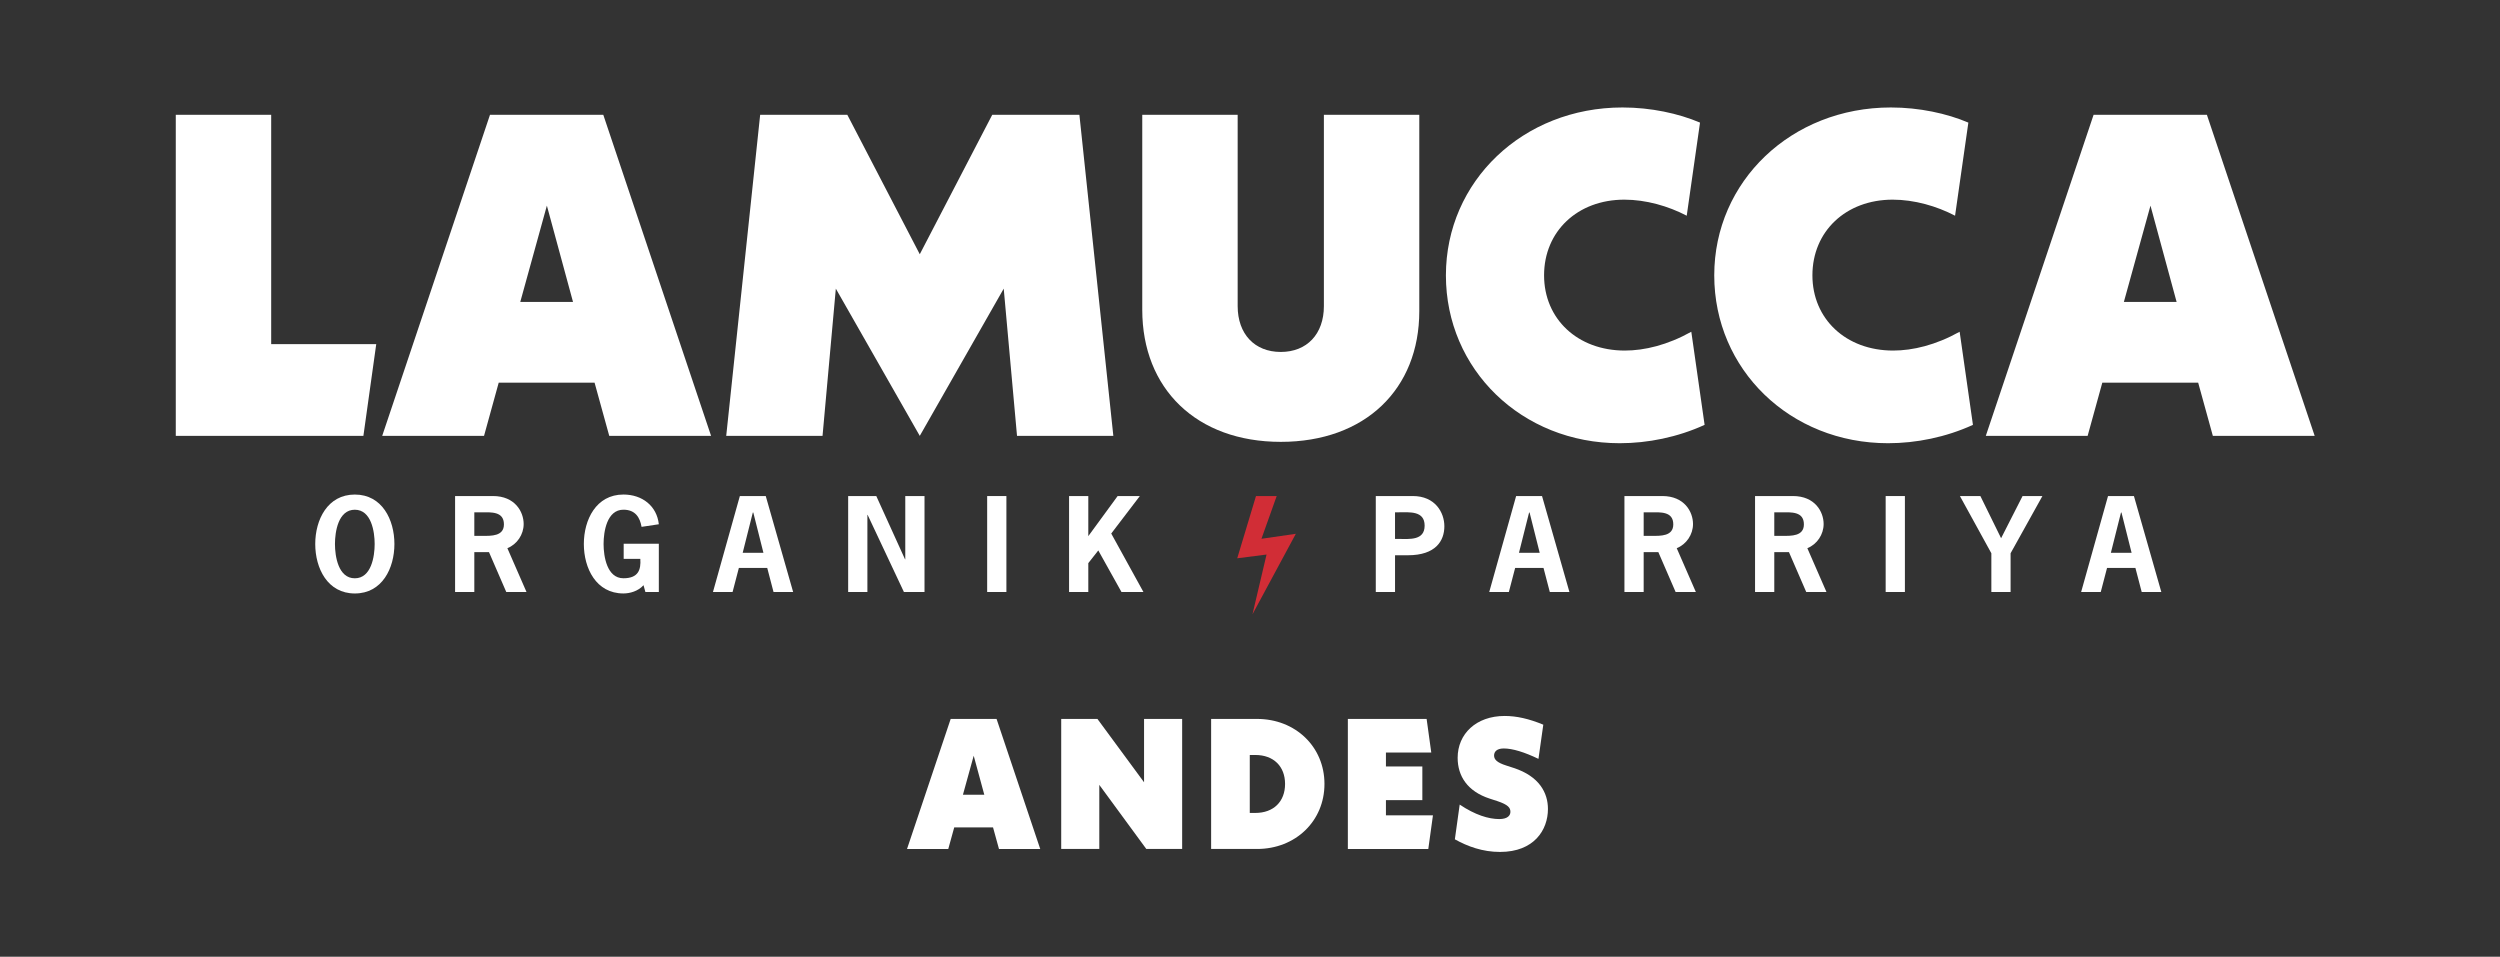
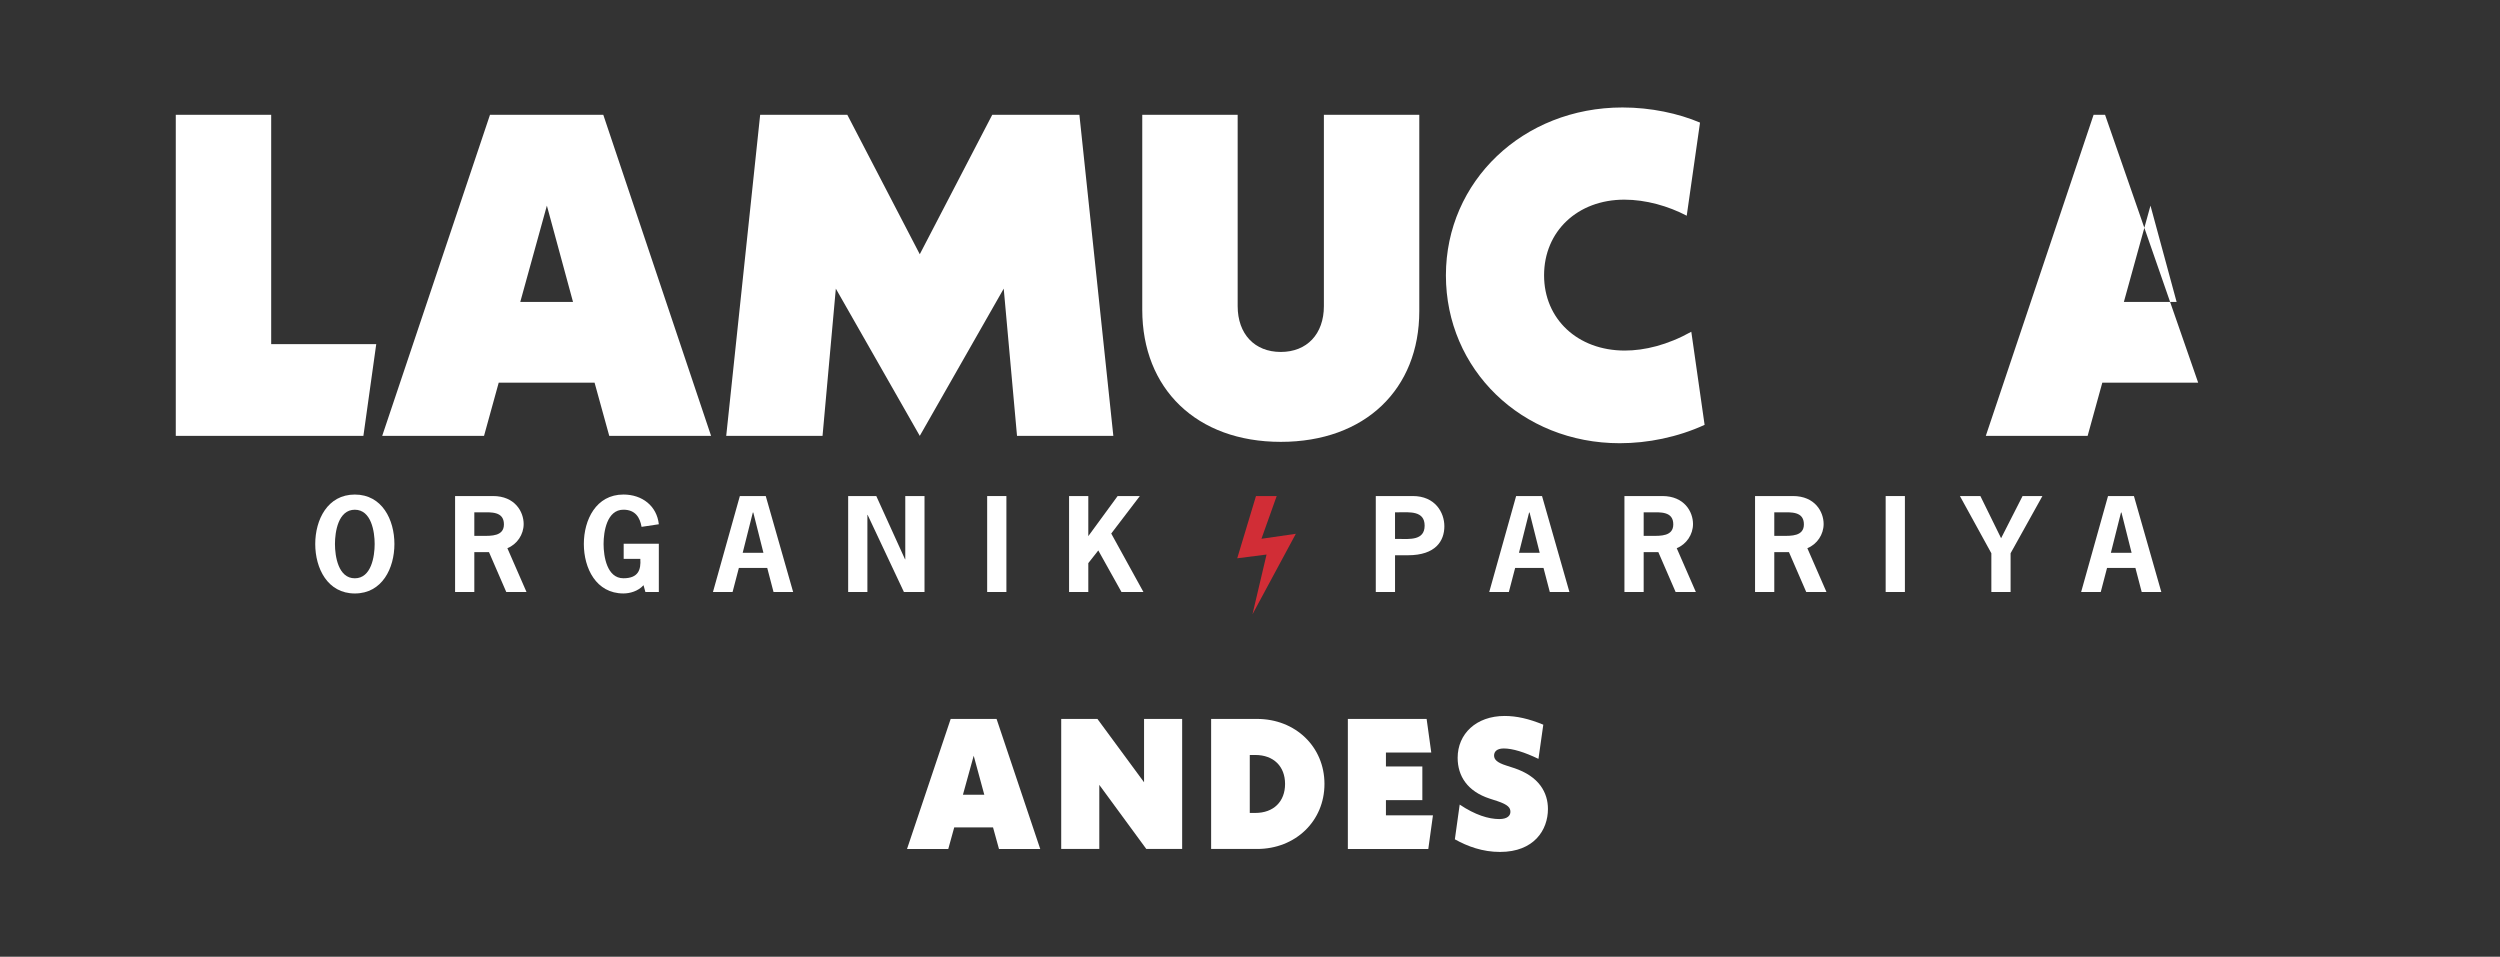
<svg xmlns="http://www.w3.org/2000/svg" version="1.1" x="0px" y="0px" viewBox="0 0 1701.39 651.13" style="enable-background:new 0 0 1701.39 651.13;" xml:space="preserve">
  <rect x="0" y="0" width="1701.39" height="651.13" fill="#333333" stroke="none" />
  <style type="text/css">
	.st0{fill:#FFFFFF;}
	.st1{fill:#D12D36;}
</style>
  <g id="Capa_1">
    <g>
      <path class="st0" d="M675.82,563.11h-26.42l-4.05,14.67h-28.07l29.71-88.5h31.23l29.71,88.5h-28.07L675.82,563.11z M669.87,540.86    l-7.21-26.55l-7.33,26.55H669.87z" />
      <path class="st0" d="M804.52,489.27v88.5h-24.4l-31.99-43.62v43.62h-25.92v-88.5h24.65l31.73,43.11v-43.11H804.52z" />
      <path class="st0" d="M824.24,489.27h31.23c26.17,0,45.9,18.96,45.9,44.25c0,25.29-19.72,44.25-45.9,44.25h-31.23V489.27z     M854.33,553.25c12.39,0,20.23-7.71,20.23-19.72c0-12.01-7.84-19.72-20.23-19.72h-3.79v39.45H854.33z" />
      <path class="st0" d="M975.2,554.89l-3.16,22.88h-54.75v-88.5h53.61l3.16,22.88h-30.85v9.48h24.78v22.88h-24.78v10.37H975.2z" />
      <path class="st0" d="M990.11,571.2l3.29-23.64c10.49,7.08,19.72,9.86,26.93,9.86c5.94,0,7.59-2.66,7.59-4.93    c0-2.66-1.39-4.8-8.98-7.33l-5.06-1.64c-15.17-4.93-21.87-15.3-21.87-27.82c0-16.18,12.52-28.45,31.99-28.45    c8.09,0,16.56,1.9,26.3,5.94l-3.29,23.26c-9.48-4.55-17.57-7.08-23.64-7.08c-4.8,0-6.57,2.28-6.57,4.8c0,2.66,1.9,4.8,8.34,6.83    l5.06,1.64c17.32,5.69,23.26,16.82,23.26,27.94c0,14.16-9.36,29.21-32.62,29.21C1008.95,579.8,998.71,576,990.11,571.2z" />
    </g>
    <g>
      <path class="st0" d="M256.05,234.21l-8.74,62.43H119.63V78.13h64.93v156.08H256.05z" />
      <path class="st0" d="M404.64,260.43h-65.24l-9.99,36.21h-69.3l73.36-218.52h77.1l73.36,218.52h-69.3L404.64,260.43z     M389.97,205.49l-17.79-65.55l-18.11,65.55H389.97z" />
      <path class="st0" d="M692.14,296.64l-9.05-100.2l-57.13,100.2l-57.13-100.2l-9.05,100.2h-65.55l23.1-218.52h59.31l49.32,94.9    l49.32-94.9h59.31l23.1,218.52H692.14z" />
      <path class="st0" d="M777.37,210.8V78.13h64.93V208.3c0,19.04,11.55,31.22,29.34,31.22s29.34-12.17,29.34-31.22V78.13h64.93    v133.61c0,53.07-36.83,88.97-94.27,88.97C814.2,300.7,777.37,264.49,777.37,210.8z" />
      <path class="st0" d="M984.02,187.39c0-63.99,52.44-114.25,120.18-114.25c19.35,0,38.08,4.06,52.76,10.3l-9.05,63.37    c-12.49-6.56-27.78-10.93-42.45-10.93c-31.84,0-54.63,21.54-54.63,51.51c0,29.66,22.79,51.19,54.94,51.19    c13.42,0,29.03-3.75,45.26-12.8l9.05,63.37c-18.42,8.43-38.71,12.49-57.75,12.49C1035.53,301.64,984.02,251.38,984.02,187.39z" />
-       <path class="st0" d="M1166.64,187.39c0-63.99,52.44-114.25,120.18-114.25c19.35,0,38.08,4.06,52.76,10.3l-9.05,63.37    c-12.49-6.56-27.78-10.93-42.45-10.93c-31.84,0-54.63,21.54-54.63,51.51c0,29.66,22.79,51.19,54.94,51.19    c13.42,0,29.03-3.75,45.26-12.8l9.05,63.37c-18.42,8.43-38.71,12.49-57.75,12.49C1218.15,301.64,1166.64,251.38,1166.64,187.39z" />
-       <path class="st0" d="M1495.98,260.43h-65.24l-9.99,36.21h-69.3l73.36-218.52h77.1l73.36,218.52h-69.3L1495.98,260.43z     M1481.31,205.49l-17.79-65.55l-18.11,65.55H1481.31z" />
+       <path class="st0" d="M1495.98,260.43h-65.24l-9.99,36.21h-69.3l73.36-218.52h77.1h-69.3L1495.98,260.43z     M1481.31,205.49l-17.79-65.55l-18.11,65.55H1481.31z" />
    </g>
    <g>
      <polygon class="st1" points="854.77,337.58 868.86,337.58 858.49,366.67 881.88,363.28 852.38,418.06 861.95,377.4 842.01,379.94       " />
    </g>
    <g>
      <path class="st0" d="M268.42,370.23c0,16.45-8.31,33.66-26.94,33.66s-26.94-17.21-26.94-33.66s8.31-33.66,26.94-33.66    S268.42,353.78,268.42,370.23z M227.96,370.23c0,8.39,2.27,23.33,13.51,23.33c11.25,0,13.51-14.94,13.51-23.33    c0-8.39-2.27-23.33-13.51-23.33C230.22,346.9,227.96,361.84,227.96,370.23z" />
      <path class="st0" d="M335.48,337.58c15.02,0,20.9,10.74,20.9,19.05c0,7.13-4.45,13.77-11.08,16.45l13.01,29.8h-13.77l-11.75-27.11    h-9.99v27.11h-13.09v-65.3H335.48z M328.51,364.69c5.71,0,14.44,0.34,14.44-7.81c0-8.98-8.81-8.23-15.28-8.23h-4.87v16.03H328.51z    " />
      <path class="st0" d="M424.45,380.39v-10.33h23.92v32.82h-9.15l-1.26-4.62c-3.69,4.11-9.32,5.62-13.68,5.62    c-18.63,0-26.94-17.21-26.94-33.66s8.31-33.66,26.94-33.66c12.84,0,22.75,7.81,24.09,20.23l-11.75,1.76    c-1.09-6.3-4.2-11.67-12.34-11.67c-11.25,0-13.51,14.94-13.51,23.33c0,8.39,2.27,23.33,13.51,23.33c10.16,0,12-5.79,11.5-13.18    H424.45z" />
      <path class="st0" d="M539.78,402.89h-13.35l-4.28-16.37h-19.31l-4.28,16.37h-13.35l18.3-65.3h17.63L539.78,402.89z M512.67,348.83    h-0.34l-6.88,27.36h14.1L512.67,348.83z" />
      <path class="st0" d="M596.36,337.58l19.56,43.06h0.17v-43.06h13.09v65.3h-14.02l-24.68-52.46h-0.17v52.46h-13.09v-65.3H596.36z" />
      <path class="st0" d="M671.82,402.89v-65.3h13.09v65.3H671.82z" />
      <path class="st0" d="M760.62,337.58h15.11l-19.47,25.52l21.91,39.79h-14.94l-15.78-28.29l-6.8,8.65v19.64h-13.09v-65.3h13.09    v27.28L760.62,337.58z" />
      <path class="st0" d="M961.48,337.58c15.19,0,21.49,11.16,21.49,20.57c0,9.9-5.88,19.73-24.76,19.73h-8.81v25.01H936.3v-65.3    H961.48z M952.08,366.79c7.13,0,17.46,1.18,17.46-9.07c0-10.24-10.32-9.07-17.46-9.07h-2.69v18.13H952.08z" />
      <path class="st0" d="M1068.08,402.89h-13.35l-4.28-16.37h-19.31l-4.28,16.37h-13.35l18.3-65.3h17.63L1068.08,402.89z     M1040.97,348.83h-0.34l-6.88,27.36h14.1L1040.97,348.83z" />
      <path class="st0" d="M1131.29,337.58c15.03,0,20.9,10.74,20.9,19.05c0,7.13-4.45,13.77-11.08,16.45l13.01,29.8h-13.77    l-11.75-27.11h-9.99v27.11h-13.09v-65.3H1131.29z M1124.32,364.69c5.71,0,14.44,0.34,14.44-7.81c0-8.98-8.81-8.23-15.28-8.23    h-4.87v16.03H1124.32z" />
      <path class="st0" d="M1220.18,337.58c15.03,0,20.9,10.74,20.9,19.05c0,7.13-4.45,13.77-11.08,16.45l13.01,29.8h-13.77    l-11.75-27.11h-9.99v27.11h-13.09v-65.3H1220.18z M1213.21,364.69c5.71,0,14.44,0.34,14.44-7.81c0-8.98-8.81-8.23-15.28-8.23    h-4.87v16.03H1213.21z" />
      <path class="st0" d="M1283.3,402.89v-65.3h13.09v65.3H1283.3z" />
      <path class="st0" d="M1368.32,376.53v26.36h-13.09v-26.36l-21.4-38.95h13.93l14.1,28.71l14.61-28.71h13.51L1368.32,376.53z" />
      <path class="st0" d="M1470.9,402.89h-13.35l-4.28-16.37h-19.31l-4.28,16.37h-13.35l18.3-65.3h17.63L1470.9,402.89z     M1443.79,348.83h-0.34l-6.88,27.36h14.1L1443.79,348.83z" />
    </g>
  </g>
  <g id="Capa_2">
</g>
</svg>